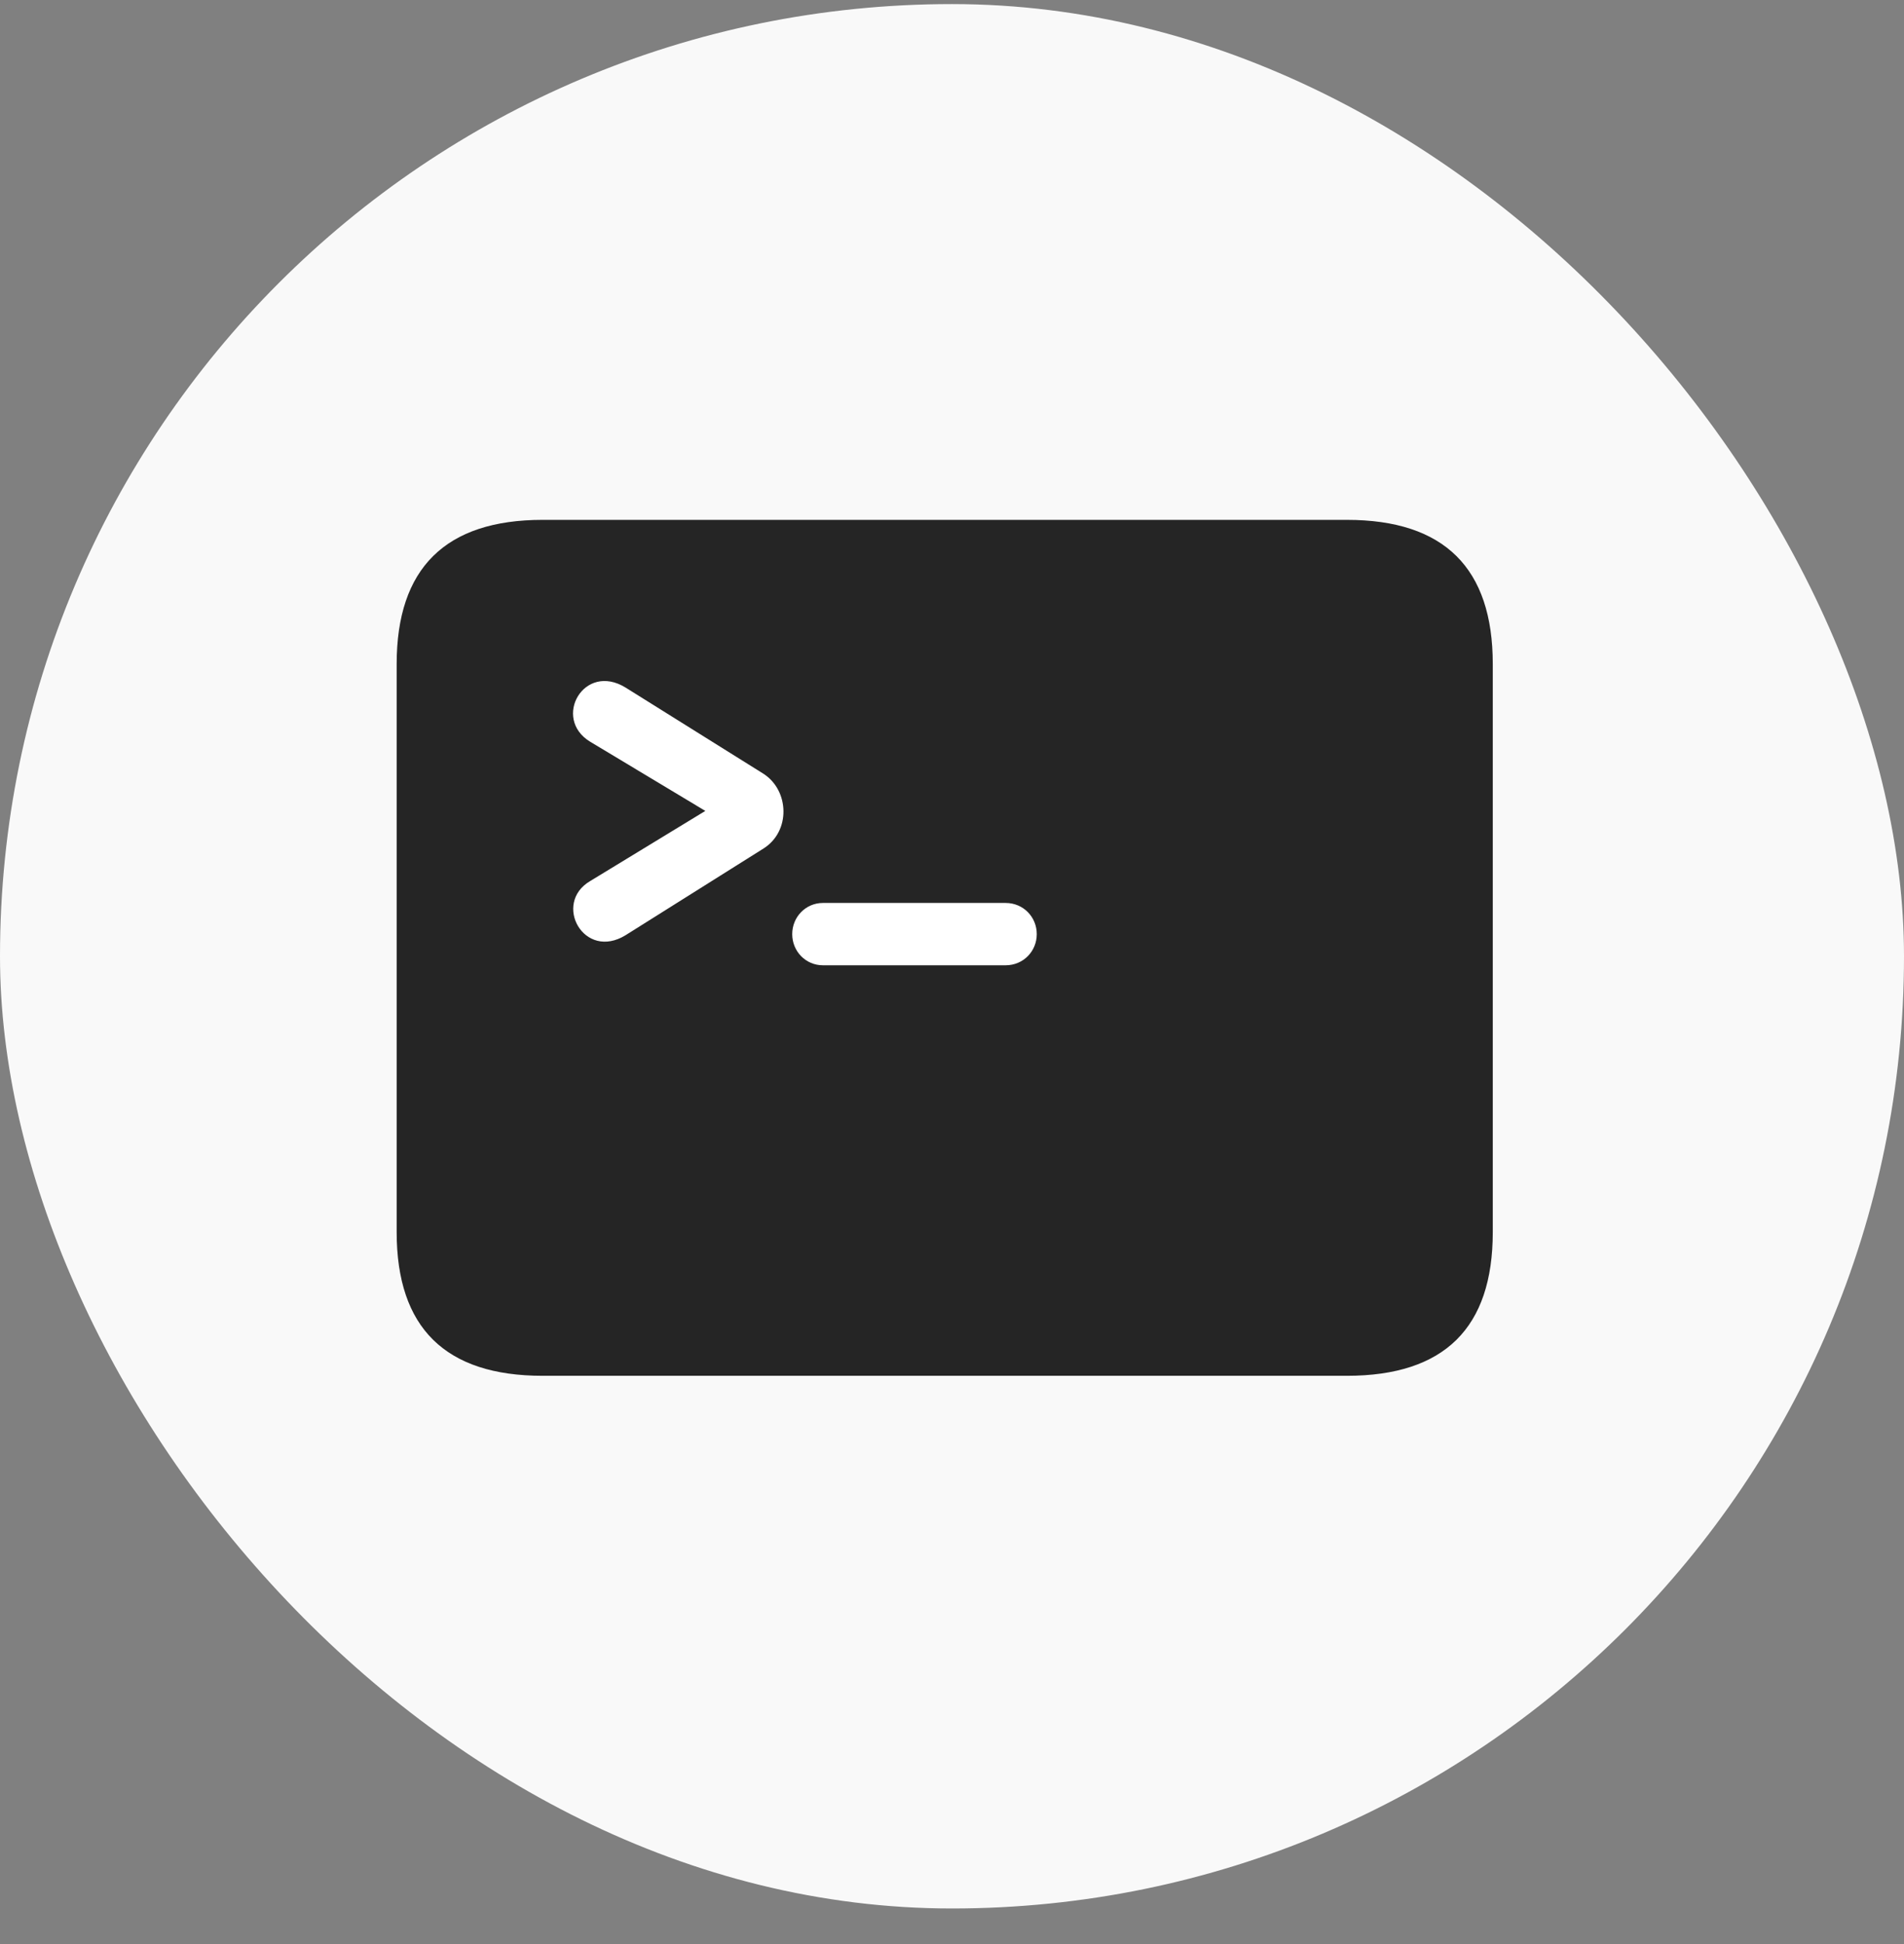
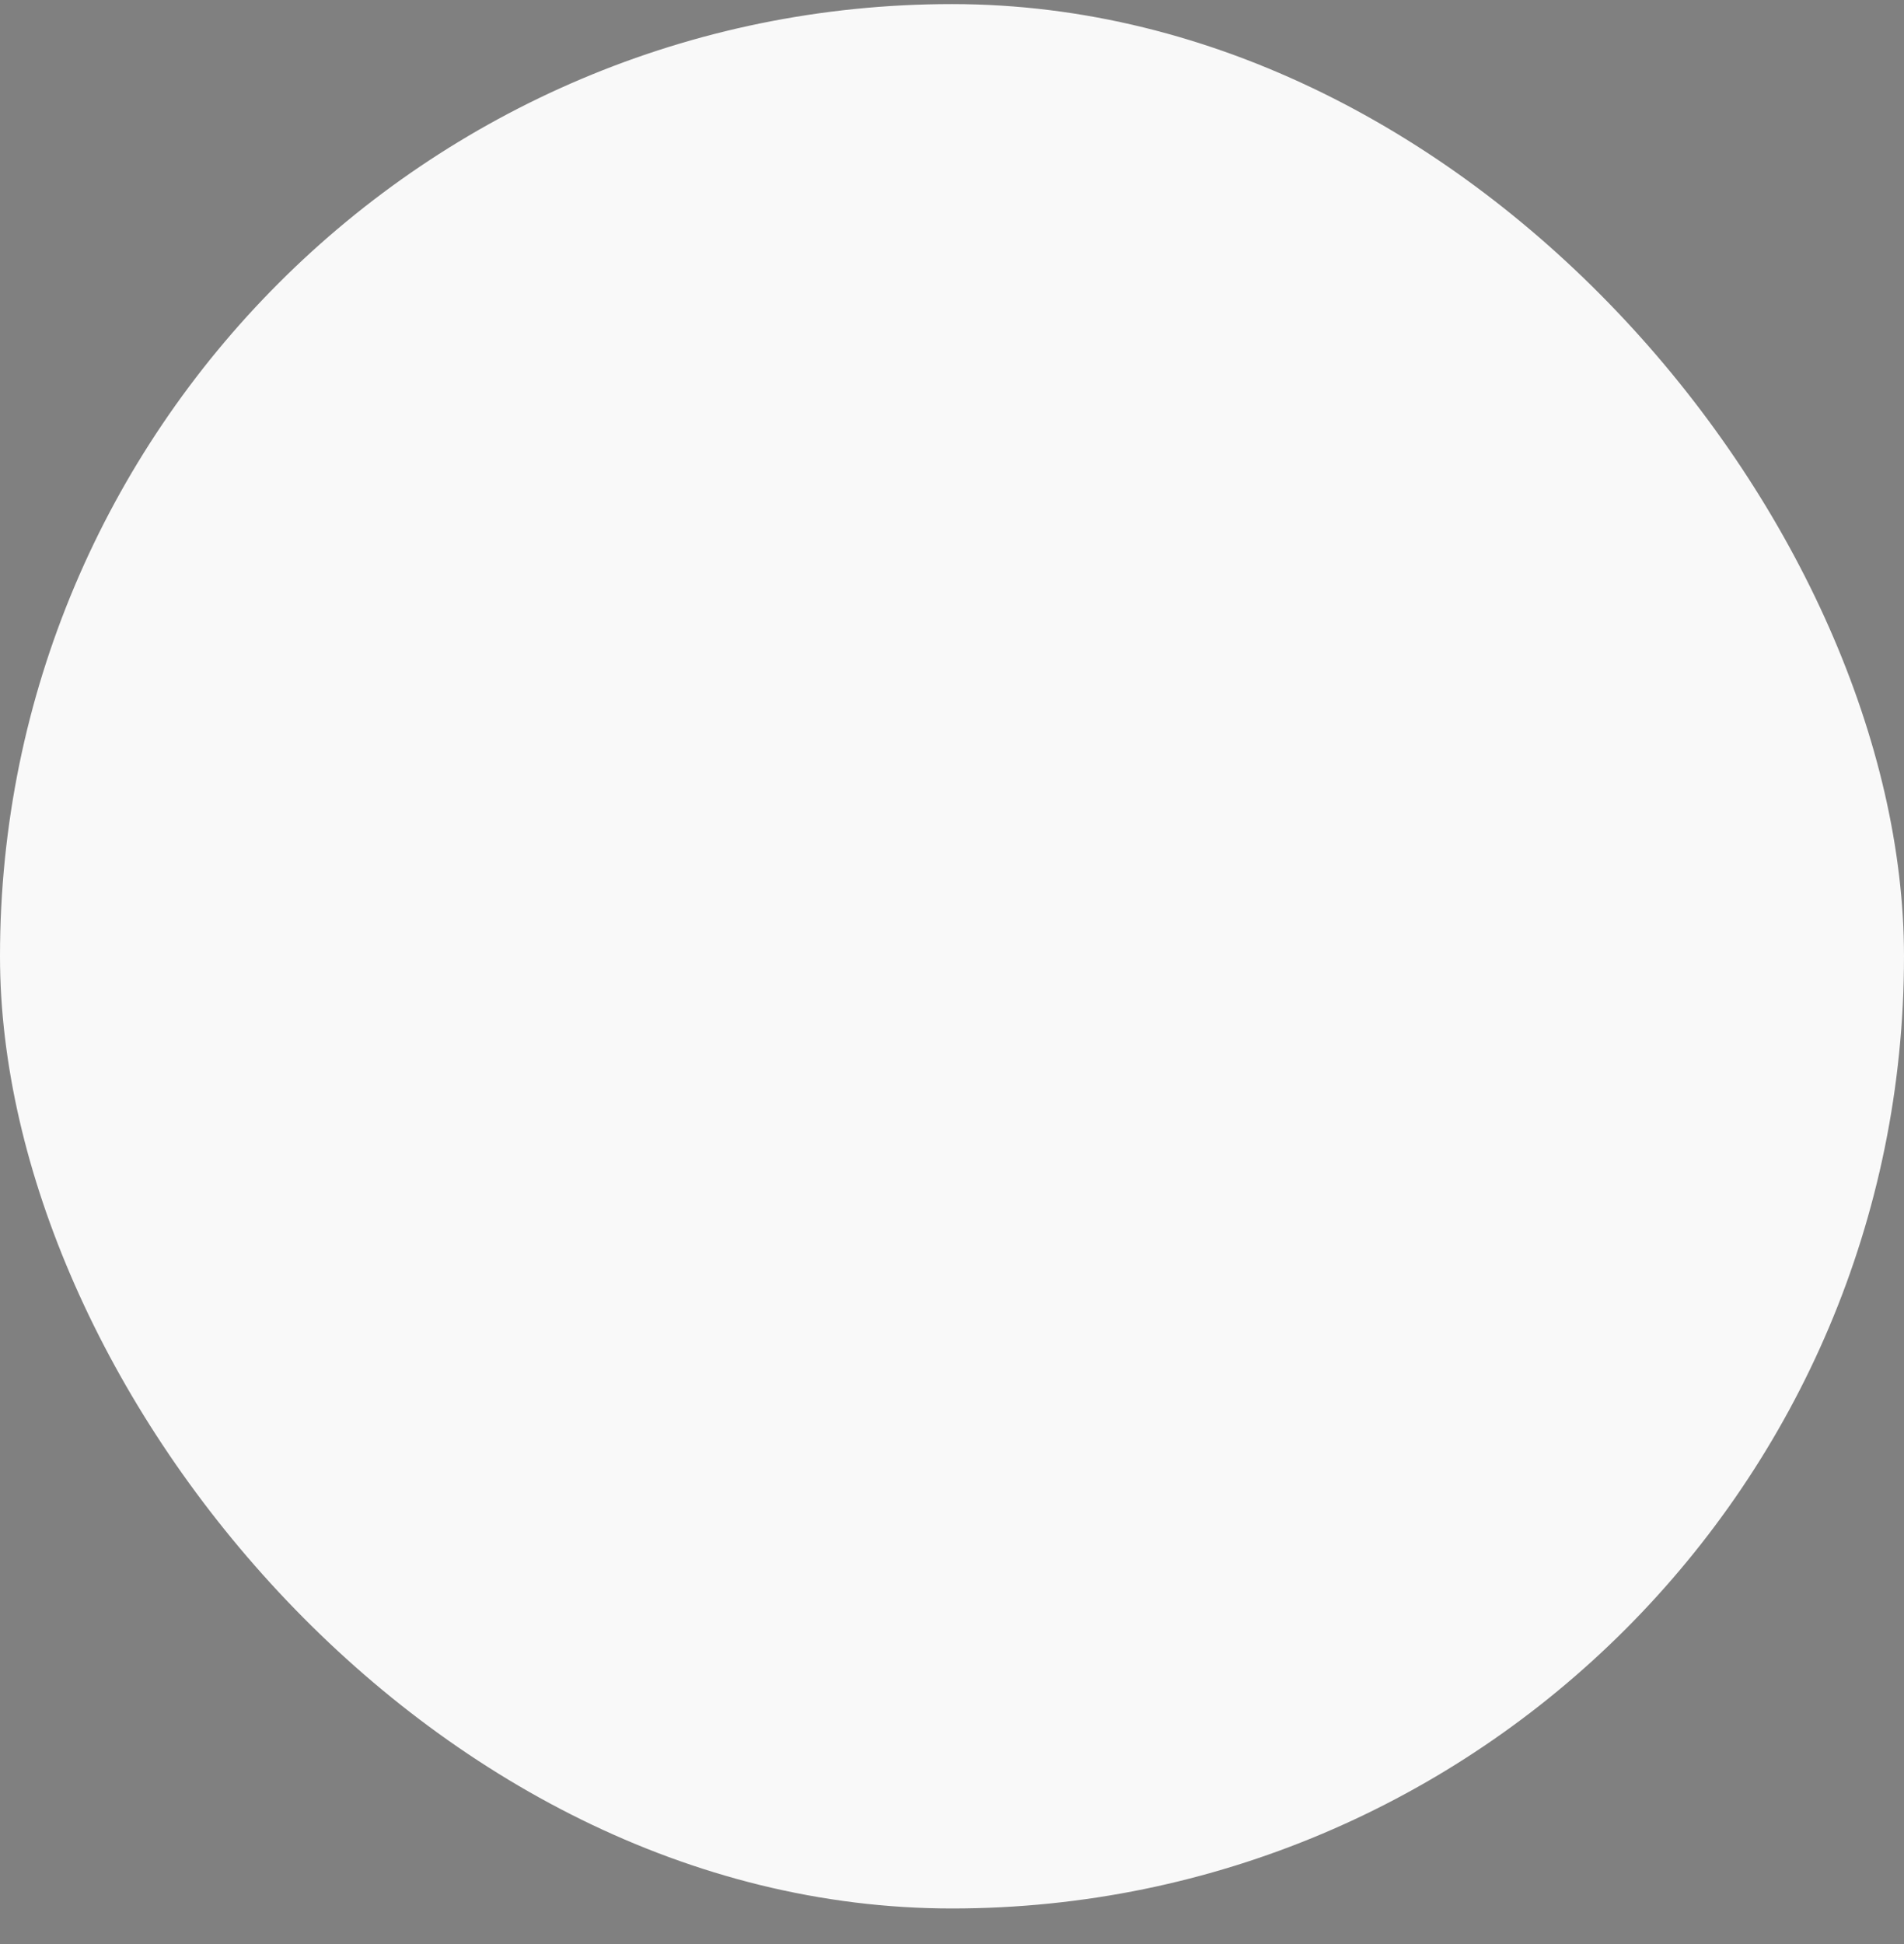
<svg xmlns="http://www.w3.org/2000/svg" width="48" height="49" viewBox="0 0 48 49" fill="none">
  <rect x="0" y="0" width="48" height="49" fill="#808080" stroke="none" />
  <rect y="0.103" width="48" height="48" rx="24" fill="#F9F9F9" />
  <g clip-path="url(#clip0_1744_10207)">
-     <path d="M13.68 34.677H33.953C36.414 34.677 37.633 33.47 37.633 31.056V16.736C37.633 14.322 36.414 13.103 33.953 13.103H13.68C11.23 13.103 10 14.322 10 16.736V31.056C10 33.47 11.23 34.677 13.68 34.677Z" fill="black" fill-opacity="0.85" />
-     <path d="M14.875 22.209L17.781 20.439L14.875 18.693C13.914 18.107 14.722 16.677 15.777 17.334L19.246 19.502C19.902 19.924 19.937 20.955 19.246 21.388L15.777 23.568C14.722 24.224 13.925 22.771 14.875 22.209ZM19.972 23.545C19.972 23.111 20.312 22.759 20.746 22.759H25.351C25.797 22.759 26.137 23.111 26.137 23.545C26.137 23.978 25.797 24.33 25.351 24.33H20.746C20.312 24.33 19.972 23.978 19.972 23.545Z" fill="white" />
-   </g>
+     </g>
  <defs>
    <clipPath id="clip0_1744_10207">
      <rect width="27.633" height="21.574" fill="white" transform="translate(10 13.103)" />
    </clipPath>
  </defs>
</svg>